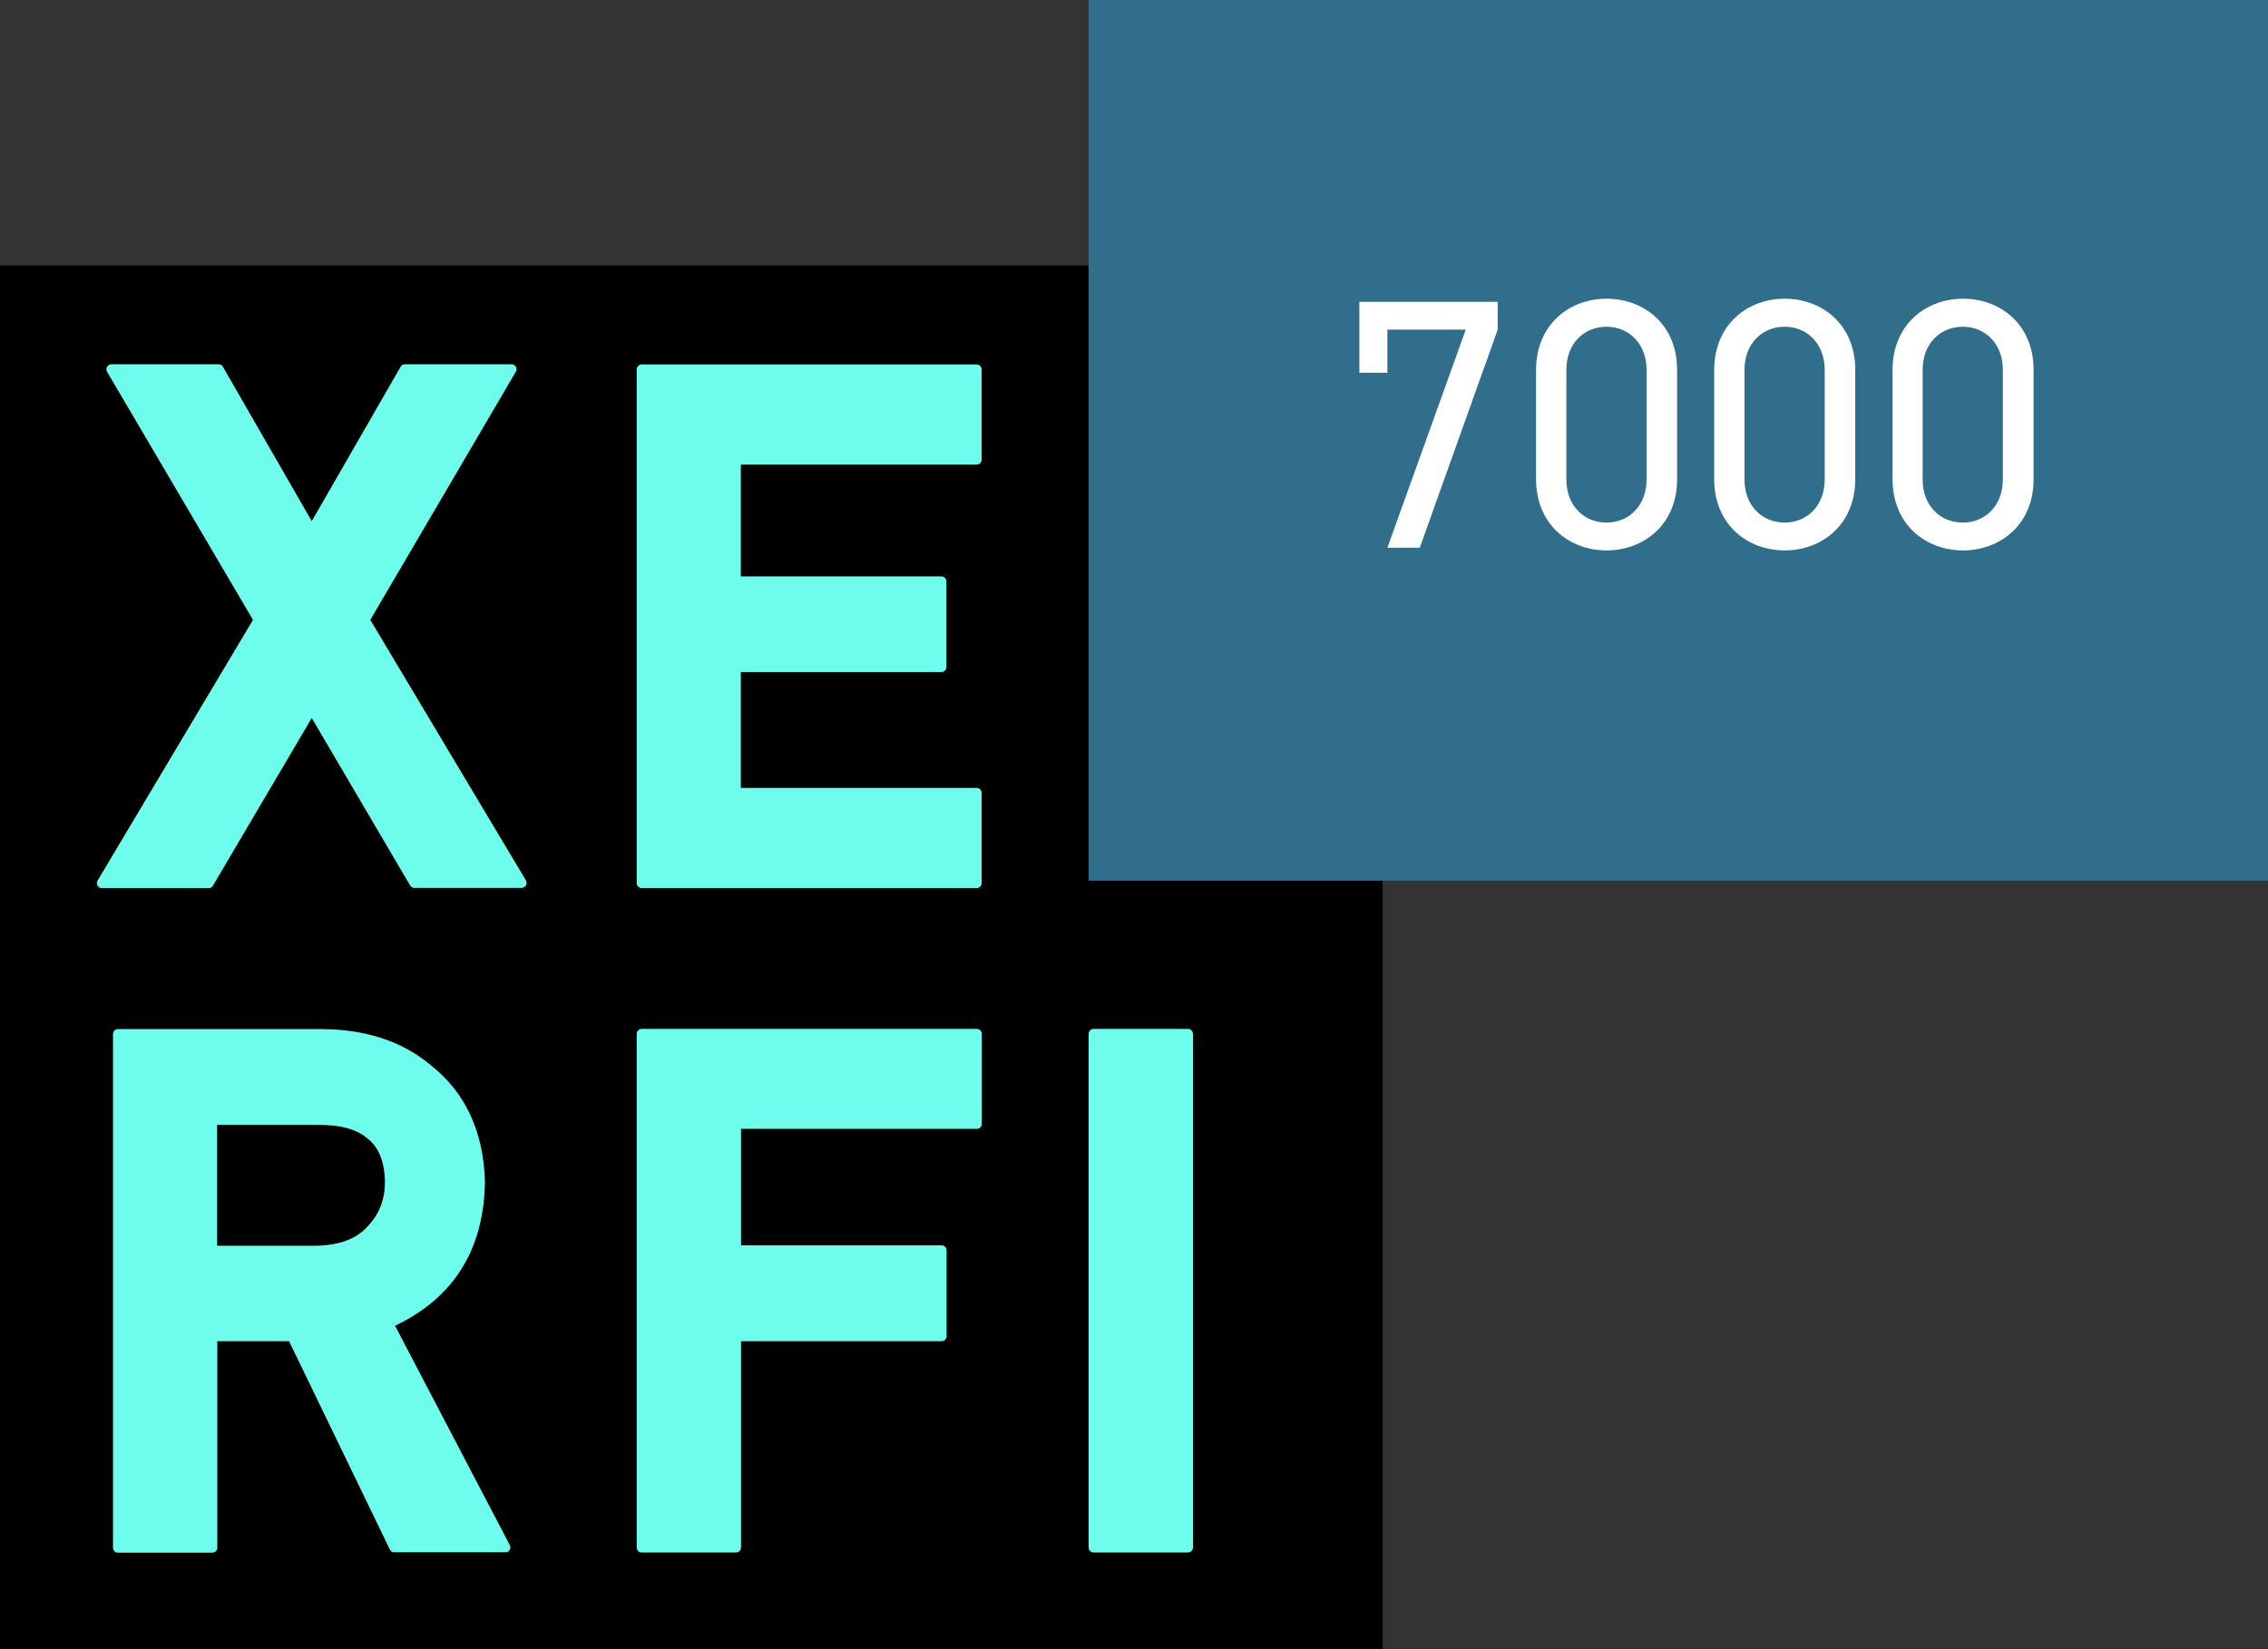
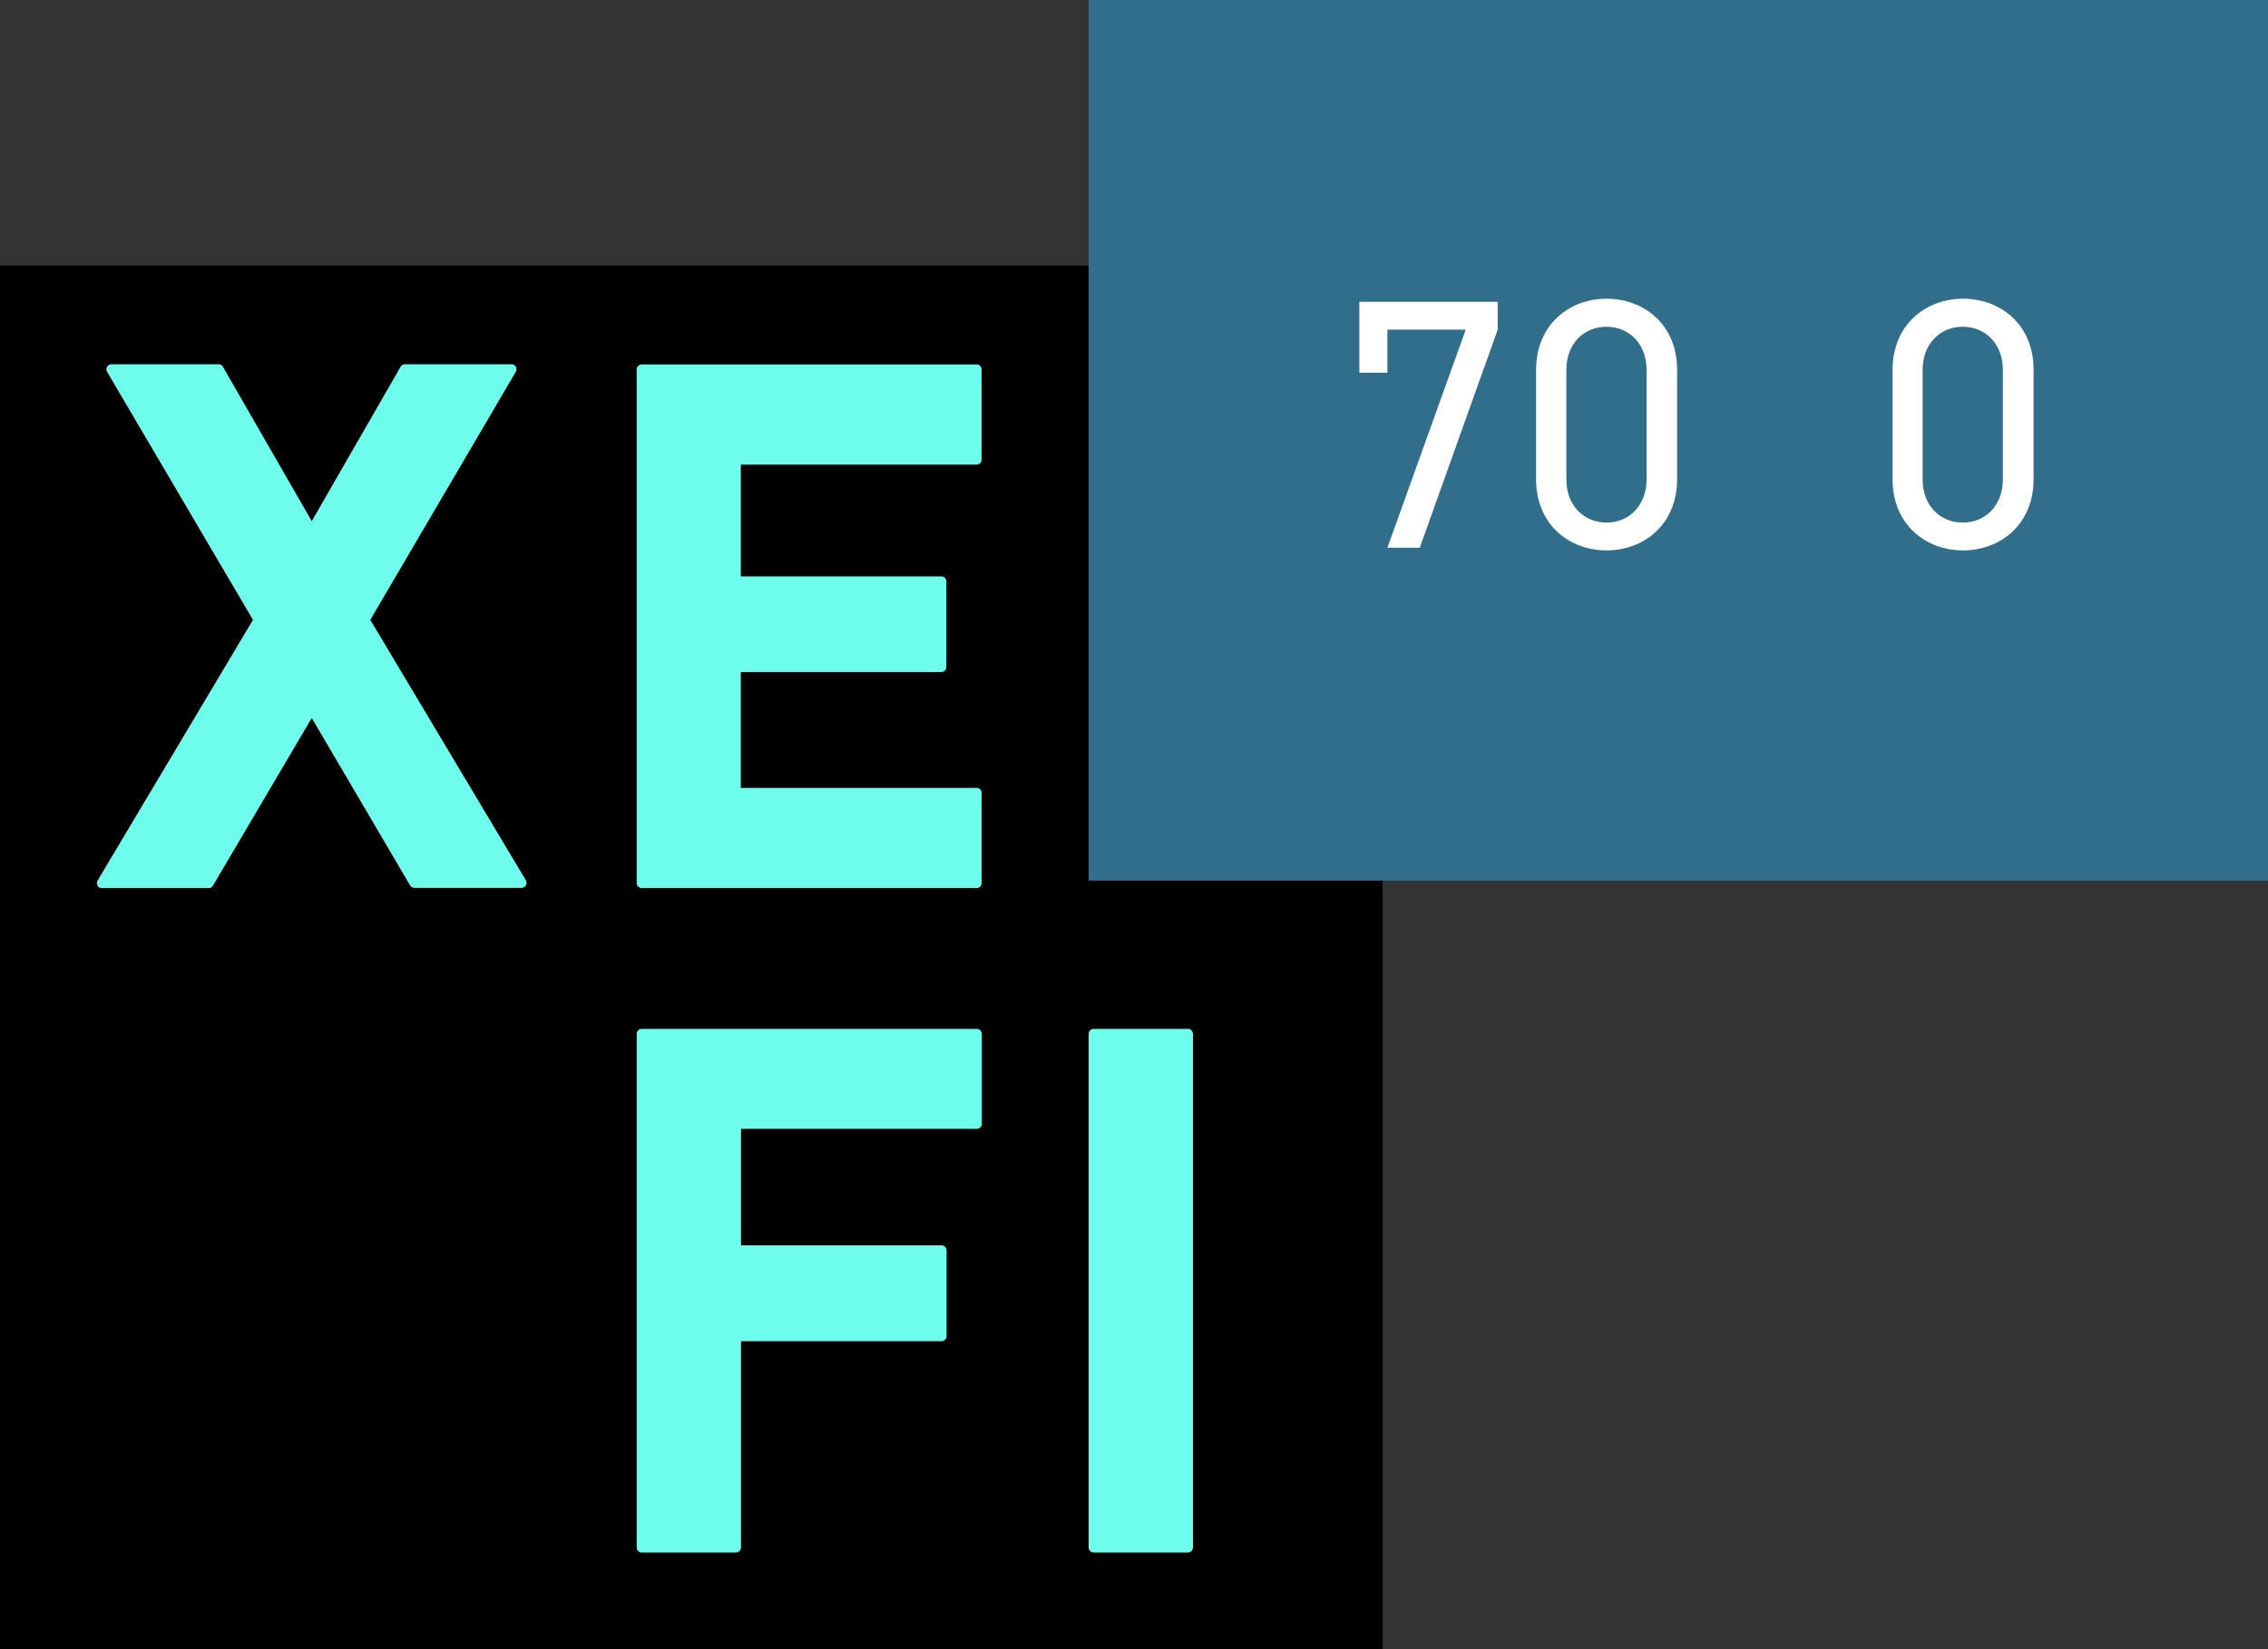
<svg xmlns="http://www.w3.org/2000/svg" version="1.1" id="Calque_1" x="0px" y="0px" viewBox="0 0 110 80" style="enable-background:new 0 0 110 80;" xml:space="preserve">
  <rect x="0" y="0" width="110" height="80" fill="#333333" stroke="none" />
  <style type="text/css">
	.st0{fill:#306E8B;}
	.st1{fill:#6EFCED;}
	.st2{fill:#FFFFFF;}
</style>
  <g>
    <rect x="52.8" class="st0" width="58.95" height="42.72" />
    <g>
      <polygon points="52.8,42.72 52.8,12.88 0,12.88 0,42.72 0,80 67.06,80 67.06,42.72   " />
    </g>
    <path class="st1" d="M10.33,42.96l4.79-8.13l4.77,8.12c0.04,0.07,0.12,0.12,0.2,0.12h5.21c0.08,0,0.16-0.05,0.21-0.12   c0.04-0.07,0.04-0.16,0-0.24l-7.55-12.64l7.06-12.04c0.04-0.07,0.04-0.16,0-0.24s-0.12-0.12-0.2-0.12h-5.19   c-0.08,0-0.16,0.05-0.2,0.12l-4.31,7.49l-4.31-7.49c-0.04-0.07-0.12-0.12-0.2-0.12H5.4c-0.08,0-0.16,0.05-0.21,0.12   c-0.04,0.07-0.04,0.16,0,0.24l7.08,12.04L4.73,42.72c-0.04,0.07-0.04,0.16,0,0.24s0.12,0.12,0.21,0.12h5.2   C10.21,43.08,10.29,43.04,10.33,42.96z" />
    <path class="st1" d="M47.61,42.84v-4.38c0-0.13-0.11-0.24-0.24-0.24H35.93V32.6h9.73c0.13,0,0.24-0.11,0.24-0.24V28.2   c0-0.13-0.11-0.24-0.24-0.24h-9.73v-5.42h11.44c0.13,0,0.24-0.11,0.24-0.24v-4.38c0-0.13-0.11-0.24-0.24-0.24H31.12   c-0.13,0-0.24,0.11-0.24,0.24v24.92c0,0.13,0.11,0.24,0.24,0.24h16.26C47.51,43.08,47.61,42.97,47.61,42.84z" />
-     <path class="st1" d="M19.16,64.31c2.85-1.35,4.32-3.71,4.36-7c0,0,0-0.01,0-0.01c-0.07-2.42-0.96-4.32-2.64-5.64   c-1.39-1.16-3.18-1.74-5.34-1.74H5.72c-0.13,0-0.24,0.11-0.24,0.24v24.92c0,0.13,0.11,0.24,0.24,0.24h4.58   c0.13,0,0.24-0.11,0.24-0.24V65.06h3.48l4.89,10.11c0.04,0.08,0.12,0.13,0.21,0.13h5.4c0.08,0,0.16-0.04,0.2-0.11   c0.04-0.07,0.05-0.16,0.01-0.23L19.16,64.31z M10.53,54.57h4.98c0.99,0,1.74,0.2,2.23,0.59l0.02,0.02   c0.59,0.42,0.89,1.13,0.91,2.14c0,0.86-0.27,1.57-0.83,2.16c-0.55,0.62-1.38,0.93-2.53,0.95h-4.78V54.57z" />
    <path class="st1" d="M47.38,49.91H31.12c-0.13,0-0.24,0.11-0.24,0.24v24.92c0,0.13,0.11,0.24,0.24,0.24h4.58   c0.13,0,0.24-0.11,0.24-0.24V65.06h9.73c0.13,0,0.24-0.11,0.24-0.24v-4.17c0-0.13-0.11-0.24-0.24-0.24h-9.73v-5.65h11.44   c0.13,0,0.24-0.11,0.24-0.24v-4.38C47.61,50.02,47.51,49.91,47.38,49.91z" />
-     <path class="st1" d="M57.62,49.91h-4.58c-0.13,0-0.24,0.11-0.24,0.24v24.92c0,0.13,0.11,0.24,0.24,0.24h4.58   c0.13,0,0.24-0.11,0.24-0.24V50.15C57.85,50.02,57.75,49.91,57.62,49.91z" />
+     <path class="st1" d="M57.62,49.91h-4.58c-0.13,0-0.24,0.11-0.24,0.24v24.92c0,0.13,0.11,0.24,0.24,0.24h4.58   c0.13,0,0.24-0.11,0.24-0.24V50.15C57.85,50.02,57.75,49.91,57.62,49.91" />
    <g>
      <path class="st2" d="M65.93,18.08v-3.44h6.71v1.35l-3.78,10.58h-1.57l3.8-10.58h-3.8v2.09H65.93z" />
      <path class="st2" d="M81.34,23.26c0,2.19-1.62,3.44-3.42,3.44c-1.8,0-3.42-1.24-3.42-3.46v-5.29c0-2.21,1.62-3.46,3.42-3.46    c1.8,0,3.42,1.24,3.42,3.44V23.26z M77.92,15.85c-1.09,0-1.95,0.81-1.95,2.09v5.32c0,1.28,0.86,2.09,1.95,2.09    c1.07,0,1.94-0.81,1.94-2.09v-5.32C79.86,16.66,78.99,15.85,77.92,15.85z" />
-       <path class="st2" d="M89.98,23.26c0,2.19-1.62,3.44-3.42,3.44s-3.42-1.24-3.42-3.46v-5.29c0-2.21,1.62-3.46,3.42-3.46    s3.42,1.24,3.42,3.44V23.26z M86.56,15.85c-1.09,0-1.95,0.81-1.95,2.09v5.32c0,1.28,0.86,2.09,1.95,2.09    c1.07,0,1.94-0.81,1.94-2.09v-5.32C88.5,16.66,87.63,15.85,86.56,15.85z" />
      <path class="st2" d="M98.63,23.26c0,2.19-1.62,3.44-3.42,3.44c-1.8,0-3.42-1.24-3.42-3.46v-5.29c0-2.21,1.62-3.46,3.42-3.46    c1.8,0,3.42,1.24,3.42,3.44V23.26z M95.2,15.85c-1.09,0-1.95,0.81-1.95,2.09v5.32c0,1.28,0.86,2.09,1.95,2.09    c1.07,0,1.94-0.81,1.94-2.09v-5.32C97.14,16.66,96.27,15.85,95.2,15.85z" />
    </g>
  </g>
</svg>